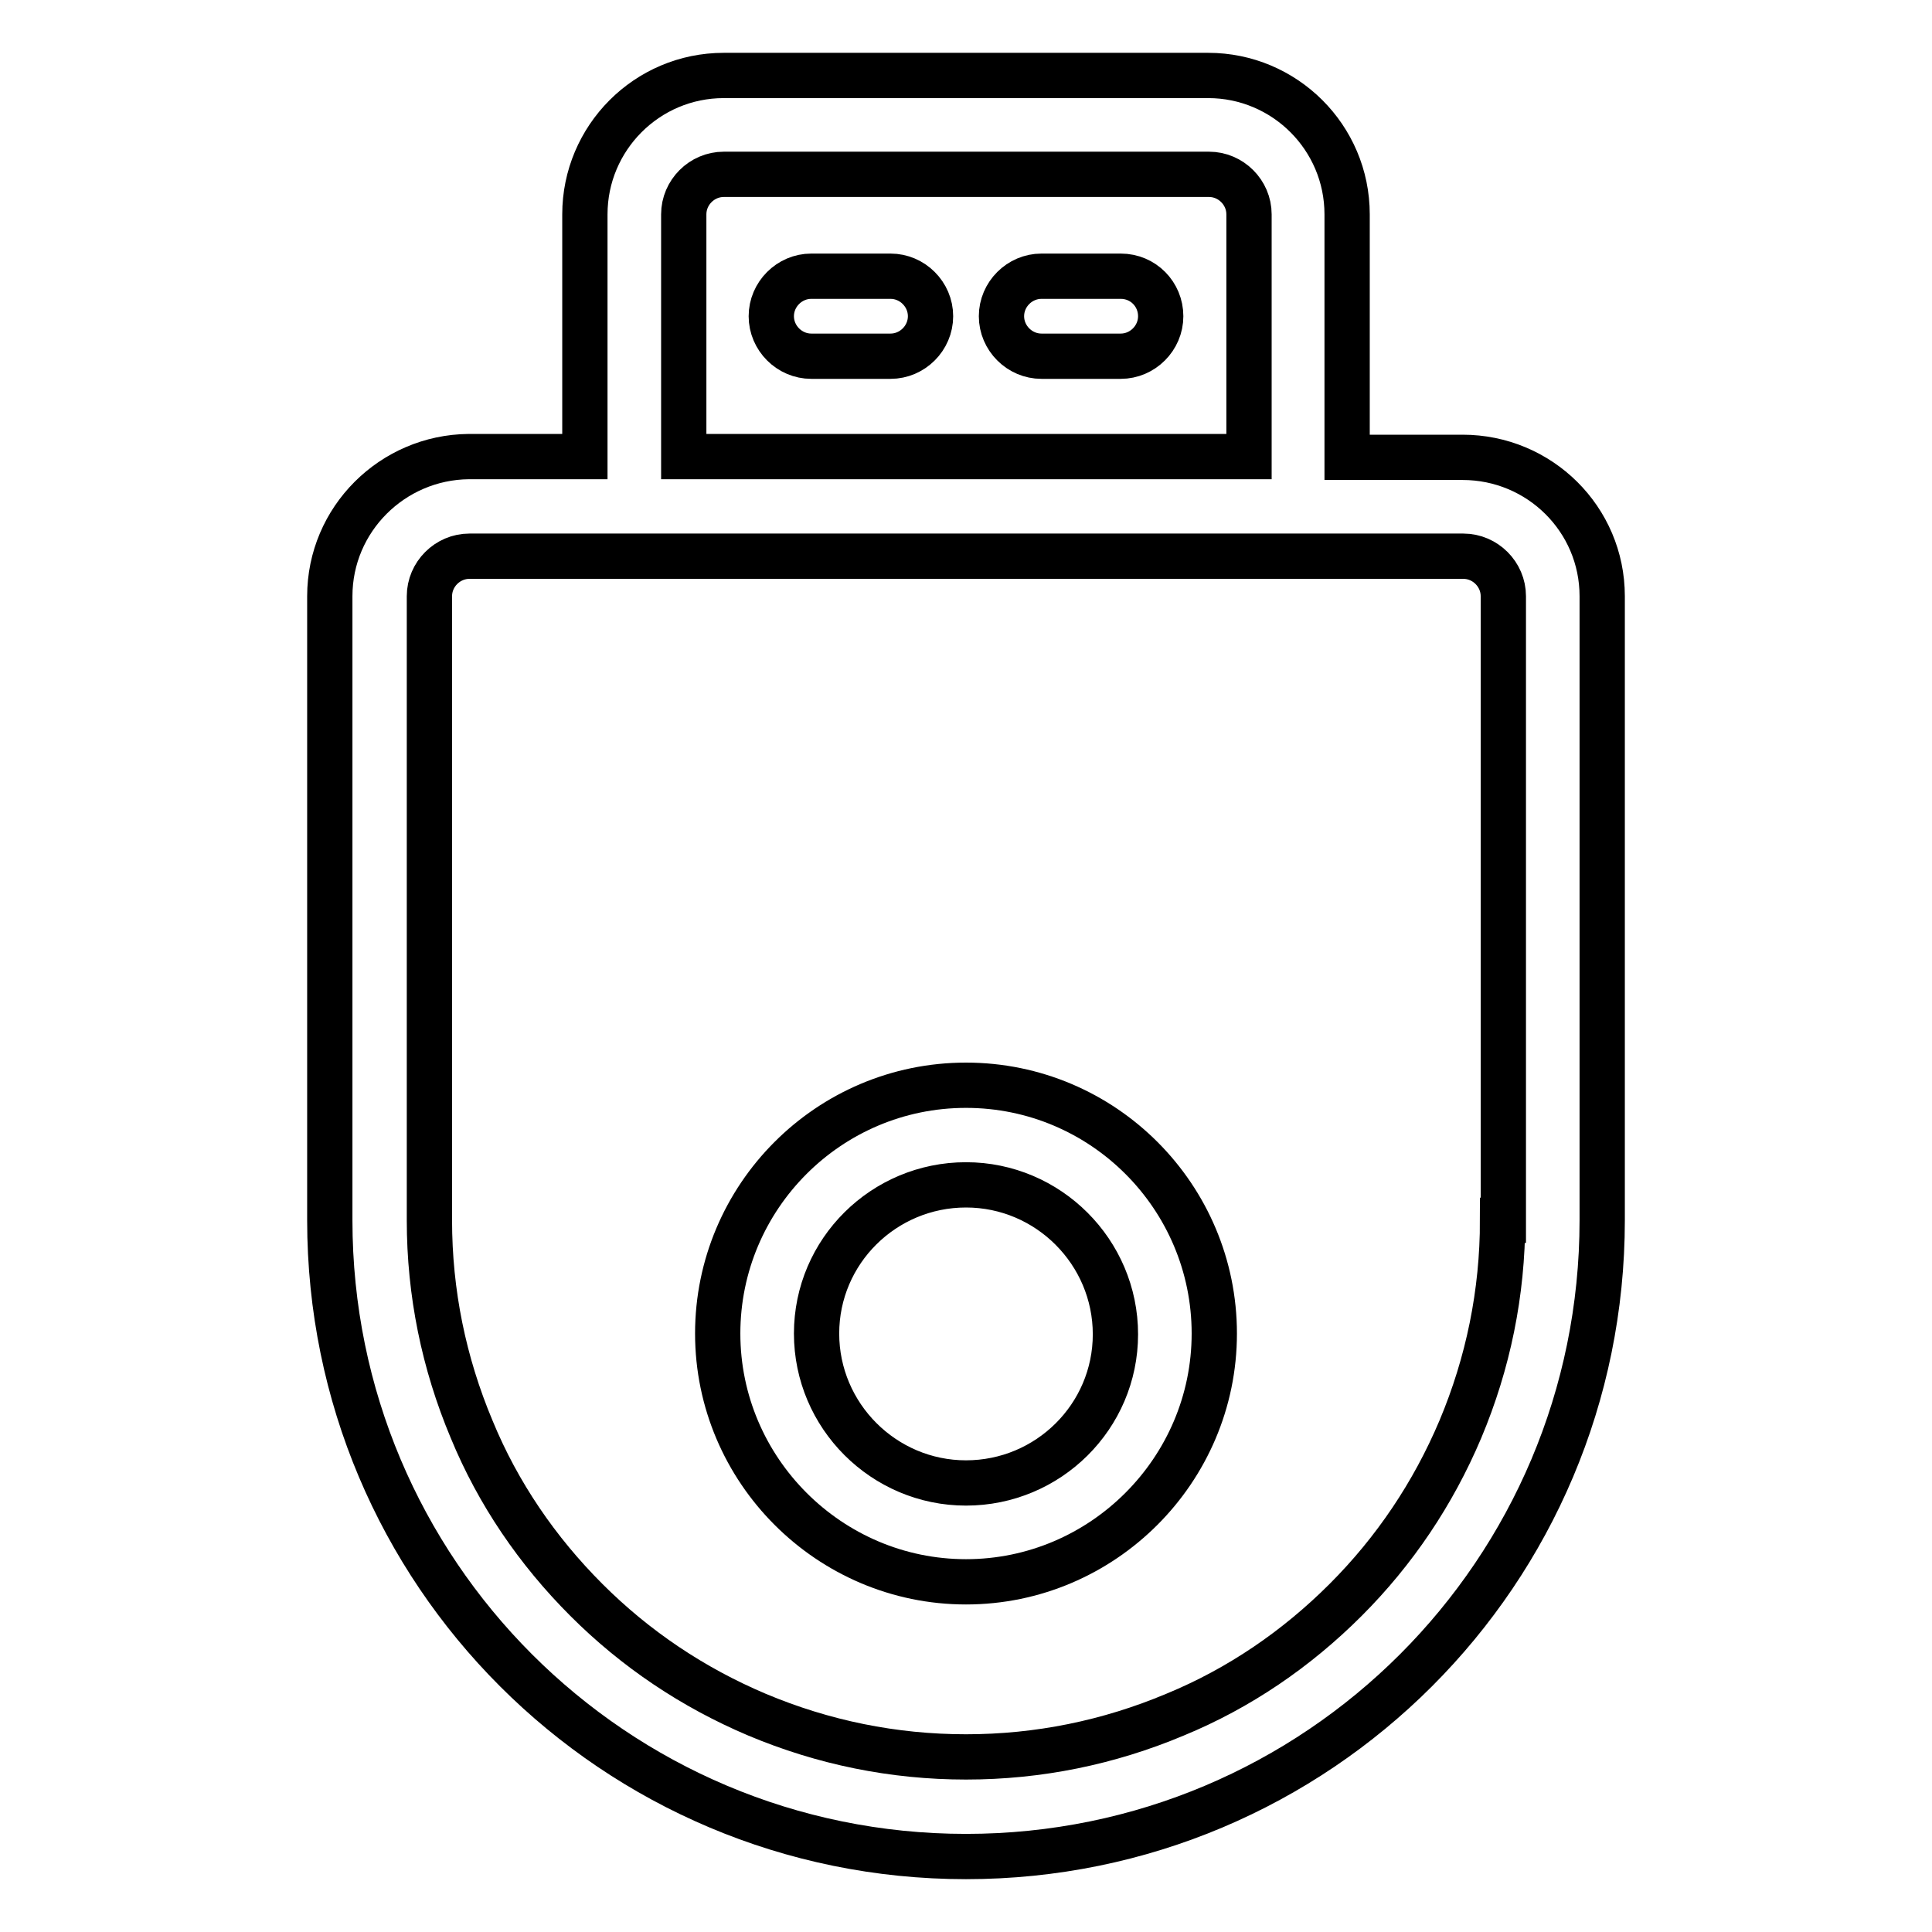
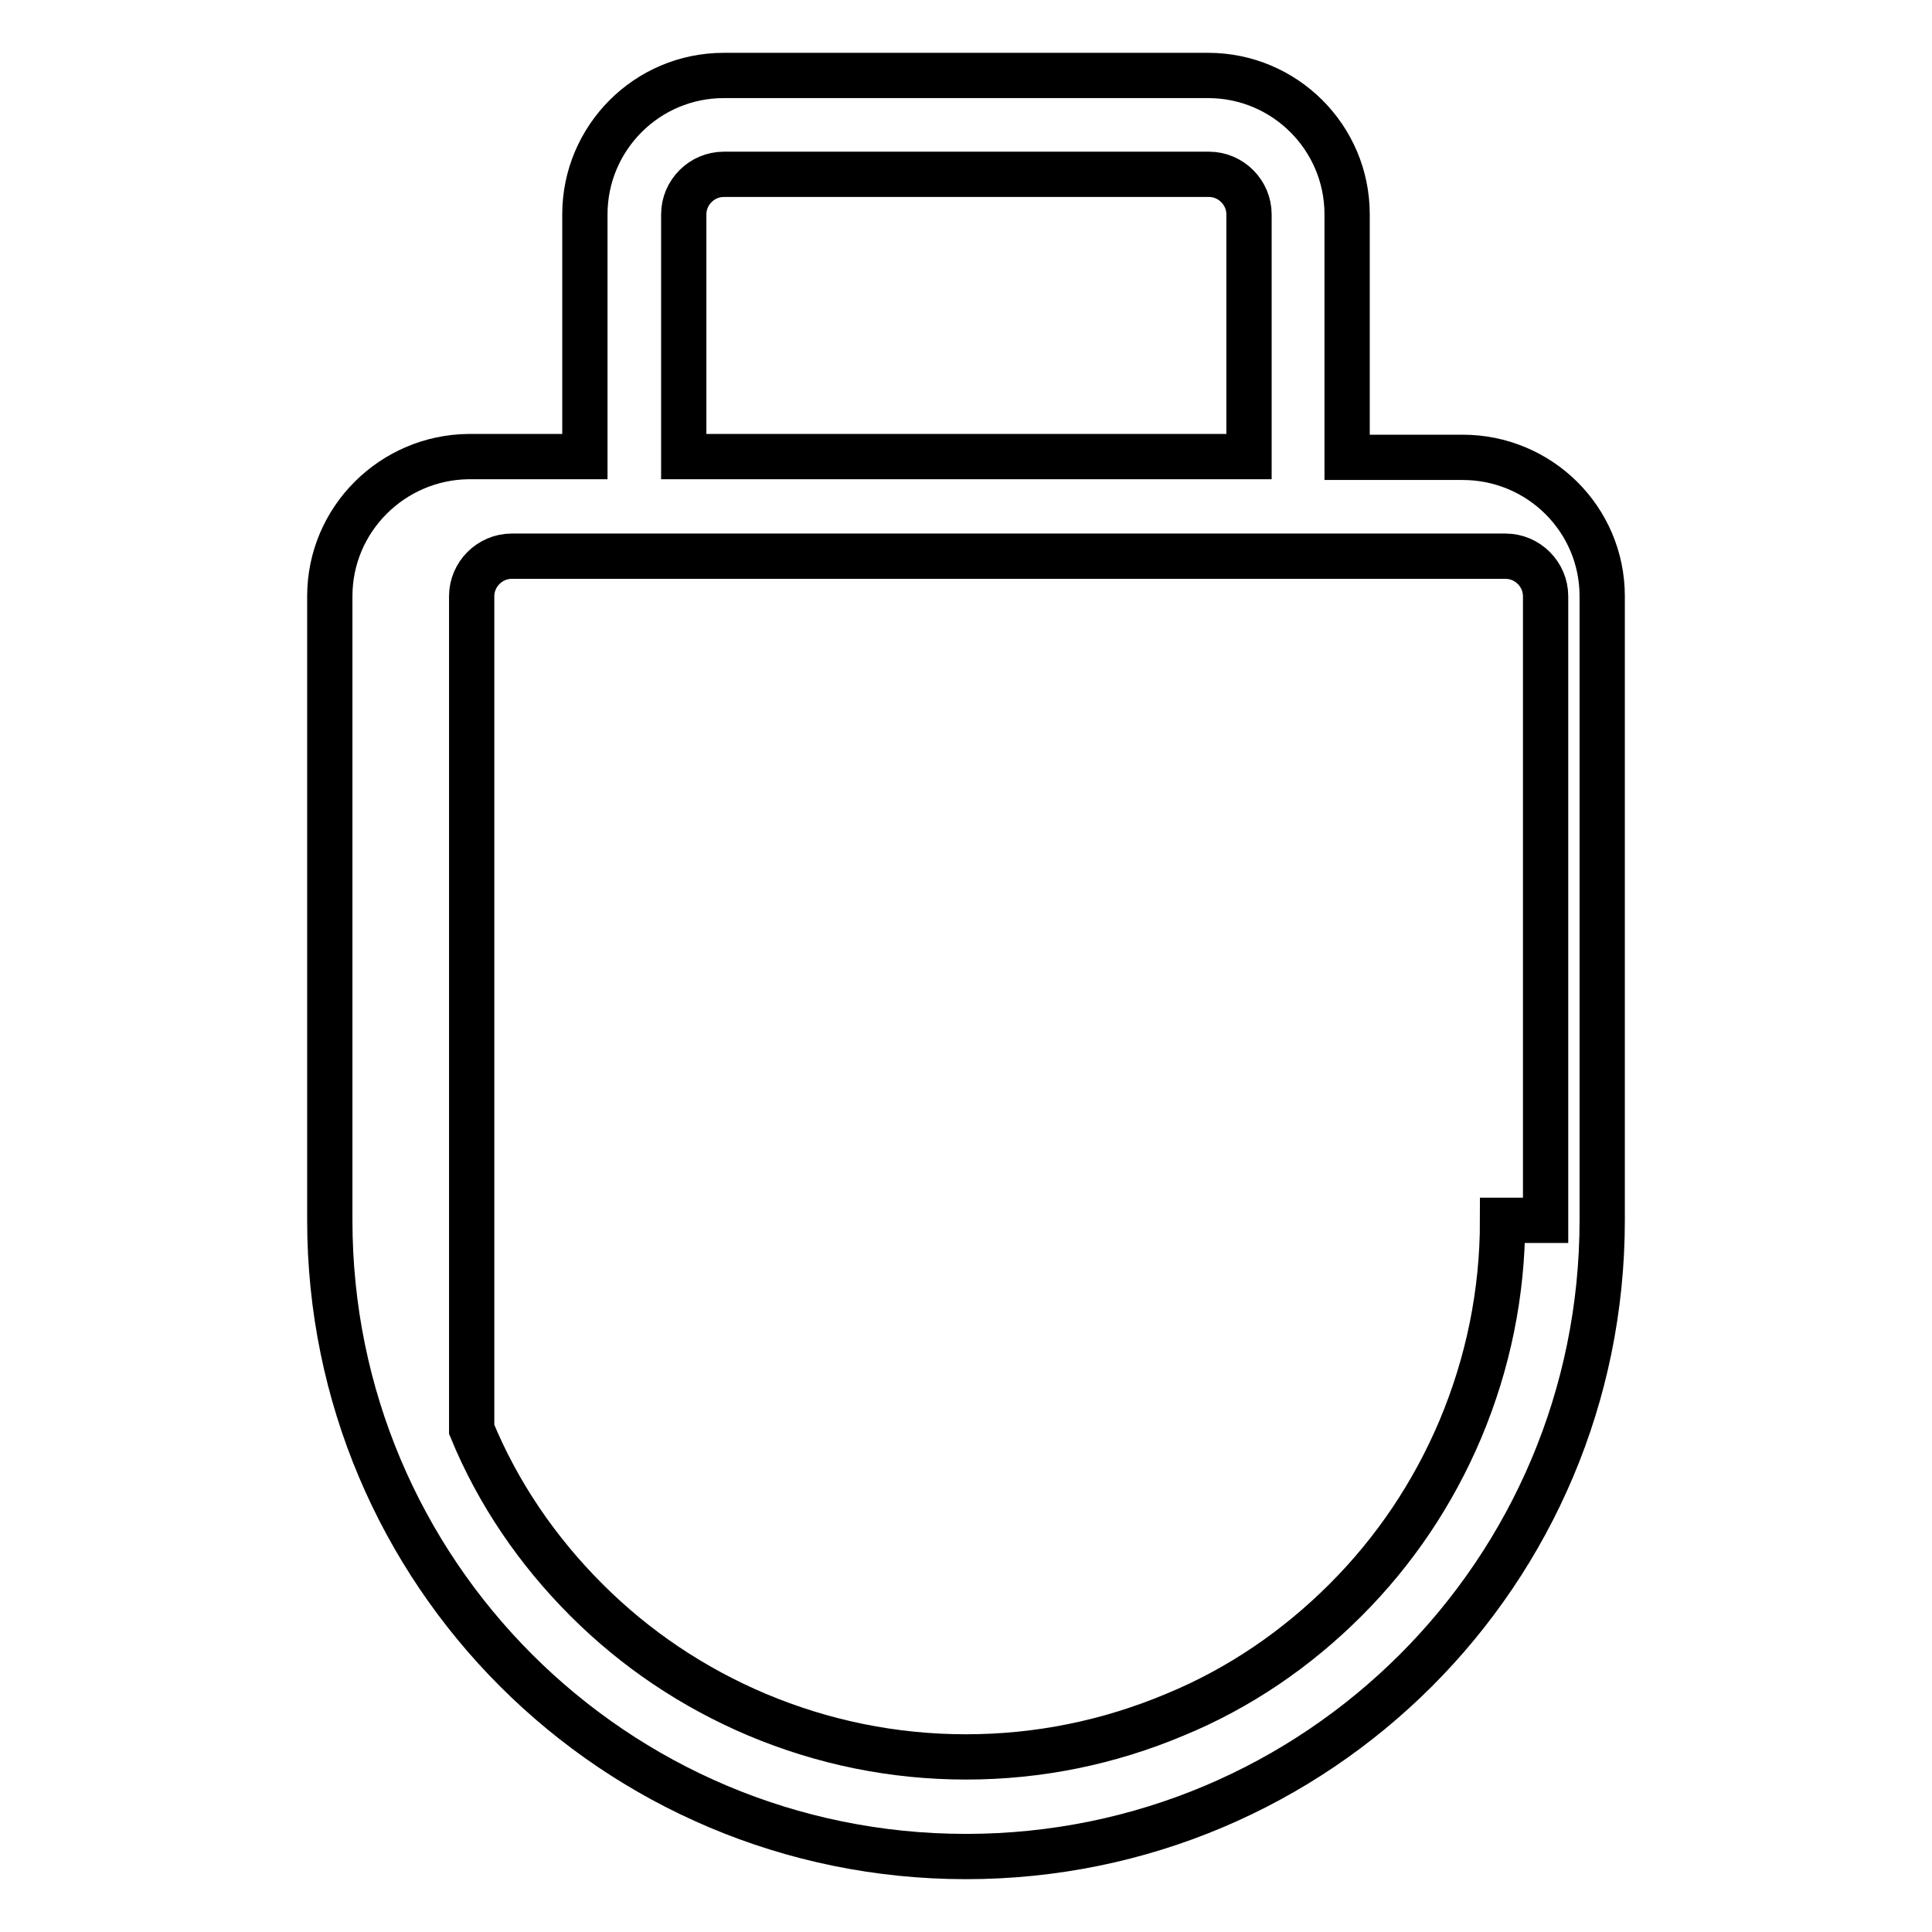
<svg xmlns="http://www.w3.org/2000/svg" version="1.1" x="0px" y="0px" viewBox="0 0 256 256" enable-background="new 0 0 256 256" xml:space="preserve">
  <g>
-     <path stroke-width="6" fill-opacity="0" stroke="#000000" d="M193.8,60.6h-15.3V28.4c0-10.2-8.3-18.4-18.4-18.4H95.9c-10.2,0-18.4,8.3-18.4,18.4v32.1H62.1 C52,60.6,43.7,68.8,43.7,79v82.7c0,46.6,37.7,84.3,84.3,84.3l0,0c46.6,0,84.3-37.7,84.3-84.3V79C212.3,68.8,204,60.6,193.8,60.6z  M90.6,28.4c0-2.9,2.4-5.3,5.3-5.3h64.3c2.9,0,5.3,2.4,5.3,5.3v32.1H90.6V28.4z M199.1,161.7c0,9.6-1.9,18.9-5.6,27.7 c-3.6,8.5-8.7,16.1-15.2,22.6s-14.1,11.7-22.6,15.2c-8.8,3.7-18.1,5.6-27.7,5.6c-9.6,0-18.9-1.9-27.7-5.6 c-8.5-3.6-16.1-8.7-22.6-15.2c-6.5-6.5-11.7-14.1-15.2-22.6c-3.7-8.8-5.6-18.1-5.6-27.7V79c0-2.9,2.4-5.3,5.3-5.3h131.7 c2.9,0,5.3,2.4,5.3,5.3V161.7z" />
-     <path stroke-width="6" fill-opacity="0" stroke="#000000" d="M128,143.8c-18.2,0-32.9,14.8-32.9,32.9s14.8,32.9,32.9,32.9s32.9-14.8,32.9-32.9S146.2,143.8,128,143.8z  M128,196.5c-10.9,0-19.8-8.9-19.8-19.8S117.1,157,128,157c10.9,0,19.8,8.9,19.8,19.8S138.9,196.5,128,196.5z M118,36.6h-10.5 c-2.9,0-5.3,2.4-5.3,5.3c0,2.9,2.4,5.3,5.3,5.3H118c2.9,0,5.3-2.4,5.3-5.3C123.3,39,120.9,36.6,118,36.6z M148.5,36.6H138 c-2.9,0-5.3,2.4-5.3,5.3c0,2.9,2.4,5.3,5.3,5.3h10.5c2.9,0,5.3-2.4,5.3-5.3C153.8,39,151.5,36.6,148.5,36.6z" />
+     <path stroke-width="6" fill-opacity="0" stroke="#000000" d="M193.8,60.6h-15.3V28.4c0-10.2-8.3-18.4-18.4-18.4H95.9c-10.2,0-18.4,8.3-18.4,18.4v32.1H62.1 C52,60.6,43.7,68.8,43.7,79v82.7c0,46.6,37.7,84.3,84.3,84.3l0,0c46.6,0,84.3-37.7,84.3-84.3V79C212.3,68.8,204,60.6,193.8,60.6z  M90.6,28.4c0-2.9,2.4-5.3,5.3-5.3h64.3c2.9,0,5.3,2.4,5.3,5.3v32.1H90.6V28.4z M199.1,161.7c0,9.6-1.9,18.9-5.6,27.7 c-3.6,8.5-8.7,16.1-15.2,22.6s-14.1,11.7-22.6,15.2c-8.8,3.7-18.1,5.6-27.7,5.6c-9.6,0-18.9-1.9-27.7-5.6 c-8.5-3.6-16.1-8.7-22.6-15.2c-6.5-6.5-11.7-14.1-15.2-22.6V79c0-2.9,2.4-5.3,5.3-5.3h131.7 c2.9,0,5.3,2.4,5.3,5.3V161.7z" />
  </g>
</svg>